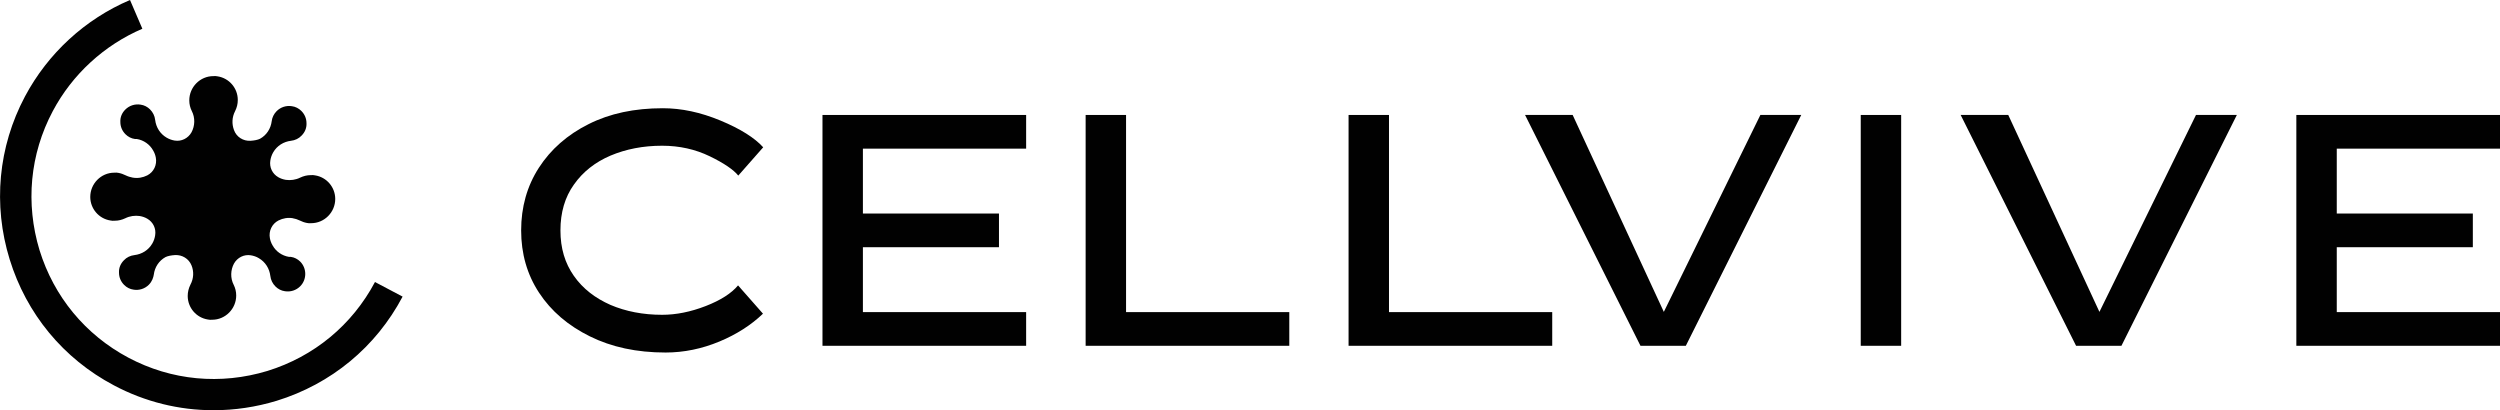
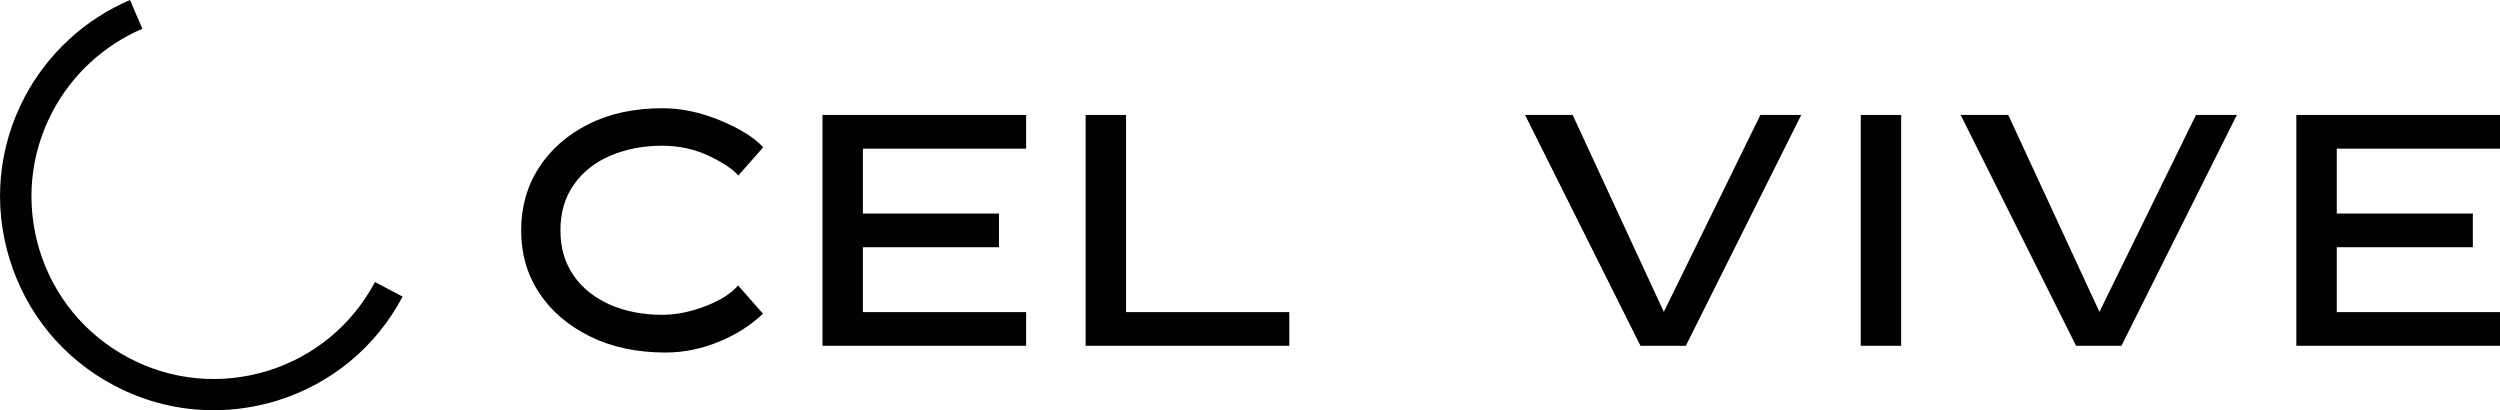
<svg xmlns="http://www.w3.org/2000/svg" viewBox="0 0 111.34 18.27" data-name="Layer 1" id="Layer_1">
  <defs>
    <style>
      .cls-1 {
        fill: #010101;
      }
    </style>
  </defs>
  <g>
    <path d="M29.64,15.7c-1.28,0-2.4-.24-3.37-.72-.97-.48-1.72-1.12-2.26-1.94-.54-.82-.8-1.75-.8-2.78s.26-1.97.79-2.79c.53-.82,1.27-1.47,2.21-1.94.95-.48,2.05-.71,3.31-.71.83,0,1.68.18,2.57.55s1.52.77,1.9,1.19l-1.11,1.26c-.21-.26-.63-.55-1.27-.86s-1.35-.47-2.12-.47c-.85,0-1.61.15-2.3.44-.68.29-1.23.72-1.63,1.29-.4.56-.6,1.24-.6,2.04s.2,1.46.6,2.03.95.99,1.63,1.29c.68.29,1.45.44,2.3.44.62,0,1.27-.13,1.94-.39.67-.26,1.15-.57,1.44-.92l1.11,1.26c-.52.5-1.17.92-1.94,1.24s-1.57.49-2.4.49Z" class="cls-1" />
    <path d="M45.7,15.4h-9.07V5.12h9.07v1.5h-7.27v2.89h6.06v1.5h-6.06v2.89h7.27v1.5Z" class="cls-1" />
    <path d="M57.42,15.4h-9.07V5.12h1.8v8.78h7.27v1.5Z" class="cls-1" />
-     <path d="M69.13,15.4h-9.07V5.12h1.8v8.78h7.27v1.5Z" class="cls-1" />
    <path d="M75.1,15.4h-2.04l-5.14-10.28h2.12l4.06,8.77,4.3-8.77h1.82l-5.14,10.28Z" class="cls-1" />
    <path d="M84.67,15.4h-1.8V5.12h1.8v10.28Z" class="cls-1" />
    <path d="M94.5,15.4h-2.04l-5.14-10.28h2.12l4.06,8.77,4.3-8.77h1.82l-5.14,10.28Z" class="cls-1" />
    <path d="M111.34,15.4h-9.07V5.12h9.07v1.5h-7.27v2.89h6.06v1.5h-6.06v2.89h7.27v1.5Z" class="cls-1" />
  </g>
  <g>
-     <path d="M13.04,9.72c.11.02.21.05.31.1.1.05.21.09.32.11.06.01.12.02.19.01.59,0,1.07-.49,1.07-1.08,0-.52-.38-.97-.9-1.05-.06-.01-.12-.02-.19-.01-.17,0-.32.04-.47.11-.2.1-.43.13-.64.1-.12-.02-.24-.06-.34-.12-.26-.15-.4-.44-.35-.74.02-.13.06-.25.13-.37.17-.29.46-.47.79-.51.18-.02.35-.1.47-.23.15-.15.23-.34.22-.55,0-.21-.08-.4-.23-.55-.11-.11-.26-.19-.42-.21-.25-.04-.5.04-.68.22-.12.12-.2.28-.22.45-.04.33-.23.62-.52.78-.1.05-.26.08-.42.09-.33.02-.63-.17-.74-.48-.1-.27-.09-.57.05-.84.08-.16.12-.32.12-.5,0-.52-.38-.97-.9-1.05-.06-.01-.12-.02-.19-.01-.59,0-1.07.49-1.07,1.08,0,.17.04.33.11.47.16.31.14.67-.01.95-.15.27-.45.42-.75.37,0,0,0,0,0,0-.12-.02-.24-.06-.36-.13-.29-.17-.47-.46-.51-.79-.02-.18-.1-.34-.23-.47-.11-.11-.26-.19-.42-.21-.25-.04-.5.04-.68.22-.15.15-.23.34-.22.55,0,.21.08.4.23.55.11.11.26.19.42.21.01,0,.02,0,.03,0,.02,0,.03,0,.05,0,.31.05.58.24.73.51.06.1.1.21.12.32.06.32-.09.64-.38.79-.2.1-.42.14-.65.1-.1-.02-.21-.05-.31-.1-.1-.05-.21-.09-.32-.11-.06-.01-.12-.02-.19-.01-.59,0-1.07.49-1.07,1.08,0,.52.38.97.9,1.05.06.01.12.02.19.01.17,0,.32-.04.47-.11.2-.1.43-.13.64-.1.12.02.24.06.34.12.26.15.4.44.35.74-.02.13-.06.25-.13.37-.17.29-.46.47-.79.51-.18.02-.35.1-.47.23-.15.15-.23.34-.22.55,0,.21.08.4.23.55.11.11.26.19.42.21.25.04.5-.04.68-.22.15-.15.2-.33.22-.45.04-.33.23-.62.52-.78.1-.05.26-.08.42-.09.32-.02.62.16.74.46.11.27.1.58-.05.86-.08.16-.12.33-.12.5,0,.52.38.97.9,1.05.06.01.12.02.19.01.59,0,1.07-.49,1.07-1.08,0-.17-.04-.33-.11-.47-.16-.31-.14-.67.01-.95.15-.27.45-.42.75-.37,0,0,0,0,0,0,.12.02.25.06.36.13.29.17.47.46.51.79.02.18.1.34.23.47.11.11.26.19.42.21.25.04.5-.04.68-.22.3-.3.3-.8,0-1.1-.11-.11-.26-.19-.42-.21-.01,0-.02,0-.03,0-.02,0-.03,0-.05,0-.31-.05-.58-.24-.73-.51-.06-.1-.1-.21-.12-.32-.06-.32.09-.64.38-.79.2-.1.42-.14.65-.1Z" class="cls-1" />
    <path d="M9.51,18.27c-1.53,0-3.05-.37-4.44-1.11-2.25-1.19-3.89-3.18-4.64-5.61C-.32,9.12-.08,6.54,1.11,4.3,2.13,2.38,3.79.85,5.79,0l.55,1.28c-1.7.73-3.12,2.03-3.99,3.67-1.02,1.92-1.22,4.11-.59,6.19.64,2.07,2.04,3.77,3.96,4.79,1.92,1.02,4.11,1.22,6.19.59,2.07-.64,3.77-2.04,4.79-3.96l1.23.65c-1.19,2.25-3.18,3.89-5.61,4.64-.92.28-1.87.42-2.81.42Z" class="cls-1" />
  </g>
</svg>